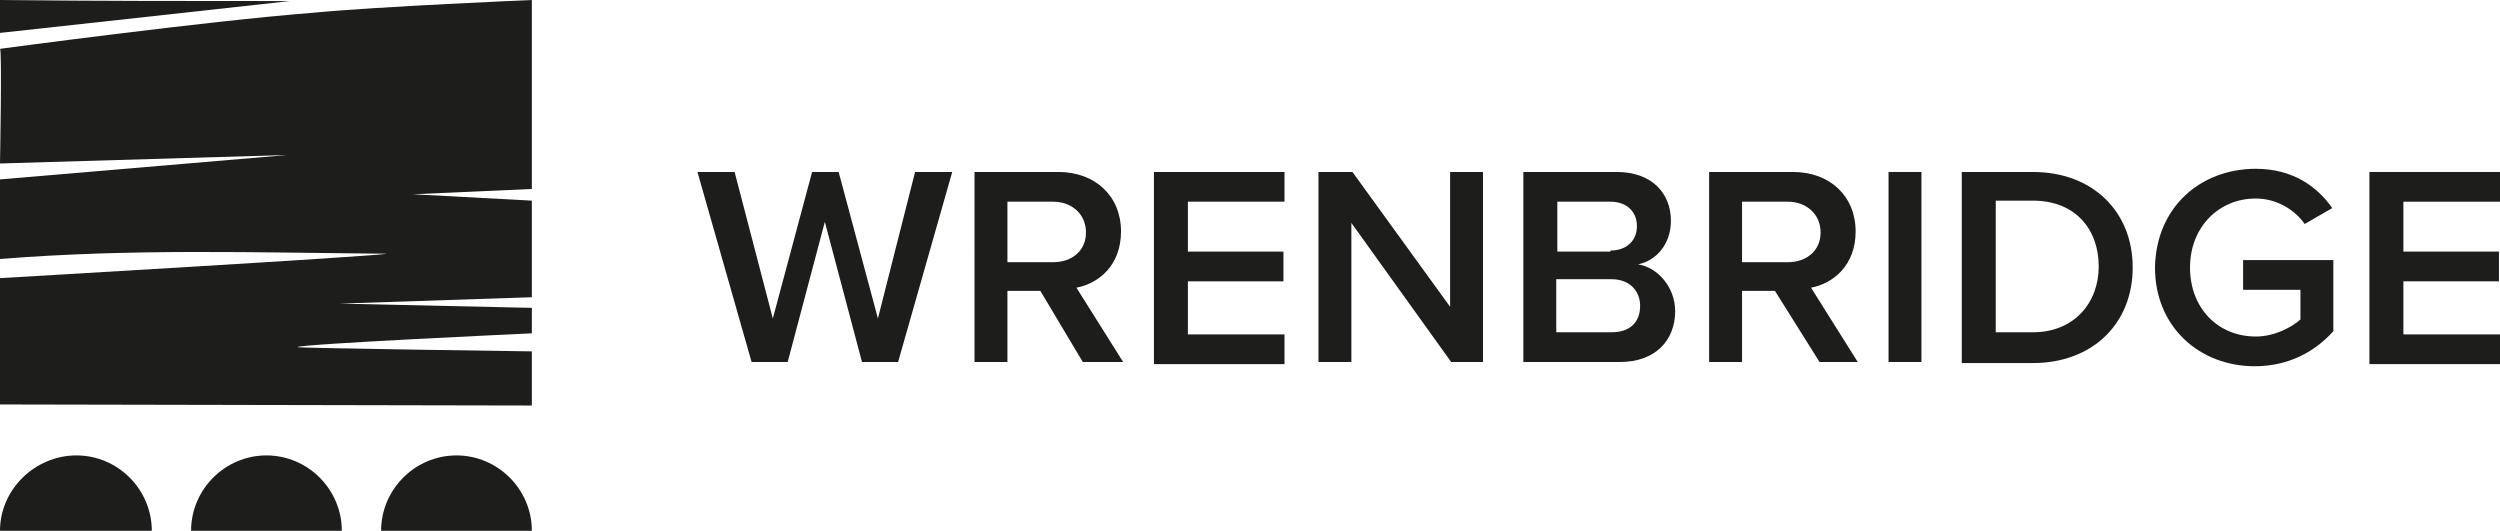
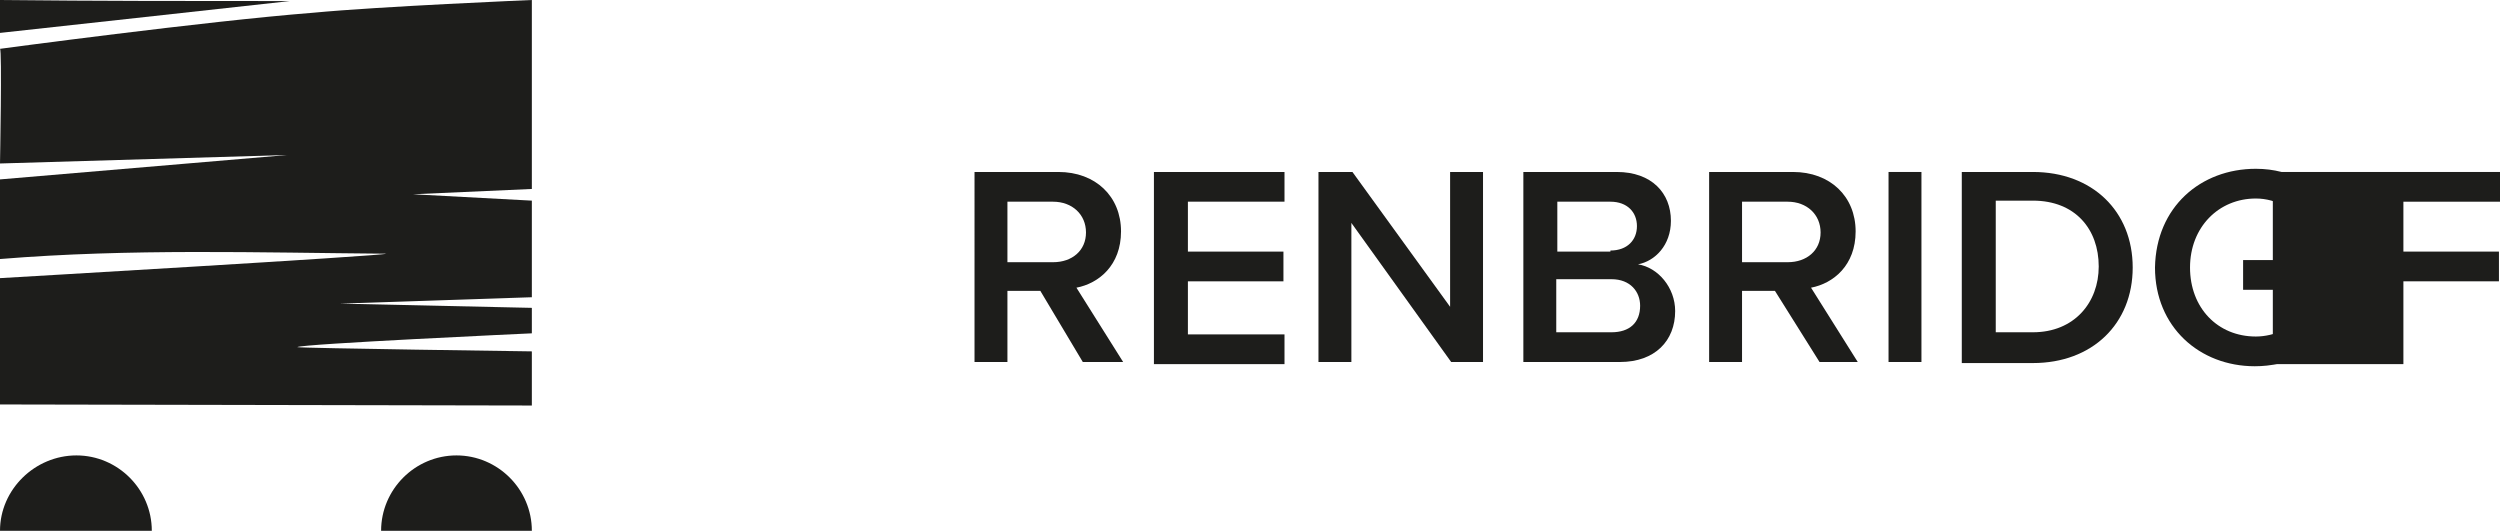
<svg xmlns="http://www.w3.org/2000/svg" version="1.1" id="Layer_1" x="0px" y="0px" viewBox="0 0 235.5 50" style="enable-background:new 0 0 235.5 50;" xml:space="preserve">
  <style type="text/css">
	.st0{fill:#1D1D1B;}
</style>
  <path class="st0" d="M50.1,18.9V28L32,28.6L50.1,29v2.4c0,0-21.8,1-22.1,1.3c0.3,0.1,22.1,0.4,22.1,0.4v5.1L0,38.1V26.2  c0,0,36.1-2.1,36.4-2.3C24.3,23.8,12.3,23.4,0,24.4c0,0,0-7.5,0-7.5l27.1-2.3L0,15.4c0,0,0.2-10.8,0-10.8c0,0,19.3-2.6,29.5-3.4  C35.8,0.6,50.1,0,50.1,0s0,17.8,0,17.8l-11.2,0.5L50.1,18.9z" />
  <path class="st0" d="M27.3,0.1C18.2,1.1,9.2,2.1,0,3.1c0-1,0-2,0-3.1C9.1,0.1,18.2,0.1,27.3,0.1z" />
  <g>
-     <path class="st0" d="M77.7,20.9l-3.5,13.2h-3.4l-5.1-17.9h3.5L72.8,30l3.7-13.8H79L82.7,30l3.5-13.8h3.5l-5.1,17.9h-3.4L77.7,20.9z   " />
    <path class="st0" d="M98,27.4h-3.1v6.7h-3.1V16.2h7.9c3.5,0,5.9,2.3,5.9,5.6c0,3.2-2.1,4.9-4.2,5.3l4.4,7H102L98,27.4z M99.2,19   h-4.3v5.7h4.3c1.8,0,3.1-1.1,3.1-2.8S101,19,99.2,19z" />
    <path class="st0" d="M108.7,16.2h12.3V19h-9.1v4.7h9v2.8h-9v5h9.1v2.8h-12.3V16.2z" />
    <path class="st0" d="M127.3,21v13.1h-3.1V16.2h3.2l9.2,12.7V16.2h3.1v17.9h-3L127.3,21z" />
    <path class="st0" d="M143.5,16.2h8.8c3.3,0,5.1,2,5.1,4.6c0,2.3-1.5,3.8-3.1,4.1c1.9,0.3,3.5,2.2,3.5,4.4c0,2.8-1.9,4.8-5.2,4.8   h-9.1V16.2z M151.7,23.6c1.6,0,2.5-1,2.5-2.3c0-1.3-0.9-2.3-2.5-2.3h-5v4.7H151.7z M151.8,31.3c1.7,0,2.7-0.9,2.7-2.5   c0-1.3-0.9-2.5-2.7-2.5h-5.2v5H151.8z" />
    <path class="st0" d="M167.2,27.4h-3.1v6.7H161V16.2h7.9c3.5,0,5.9,2.3,5.9,5.6c0,3.2-2.1,4.9-4.2,5.3l4.4,7h-3.6L167.2,27.4z    M168.4,19h-4.3v5.7h4.3c1.8,0,3.1-1.1,3.1-2.8S170.2,19,168.4,19z" />
    <path class="st0" d="M177.9,16.2h3.1v17.9h-3.1V16.2z" />
    <path class="st0" d="M184.8,16.2h6.7c5.6,0,9.4,3.7,9.4,9s-3.8,9-9.4,9h-6.7V16.2z M191.5,31.3c3.9,0,6.2-2.8,6.2-6.2   c0-3.5-2.2-6.2-6.2-6.2H188v12.4H191.5z" />
    <path class="st0" d="M212.5,15.9c3.5,0,5.8,1.7,7.2,3.7l-2.6,1.5c-0.9-1.3-2.6-2.4-4.6-2.4c-3.5,0-6.2,2.7-6.2,6.5s2.6,6.5,6.2,6.5   c1.8,0,3.4-0.9,4.2-1.6v-2.8h-5.4v-2.8h8.5v6.7c-1.8,2-4.3,3.3-7.4,3.3c-5.2,0-9.4-3.7-9.4-9.3C203.1,19.5,207.3,15.9,212.5,15.9z" />
-     <path class="st0" d="M223.2,16.2h12.3V19h-9.1v4.7h9v2.8h-9v5h9.1v2.8h-12.3V16.2z" />
+     <path class="st0" d="M223.2,16.2h12.3V19h-9.1v4.7h9v2.8h-9v5v2.8h-12.3V16.2z" />
  </g>
  <path class="st0" d="M14.3,50c0-3.9-3.2-7.1-7.1-7.1S0,46.1,0,50H14.3z" />
-   <path class="st0" d="M32.2,50c0-3.9-3.2-7.1-7.1-7.1s-7.1,3.2-7.1,7.1H32.2z" />
  <path class="st0" d="M50.1,50c0-3.9-3.2-7.1-7.1-7.1s-7.1,3.2-7.1,7.1H50.1z" />
</svg>